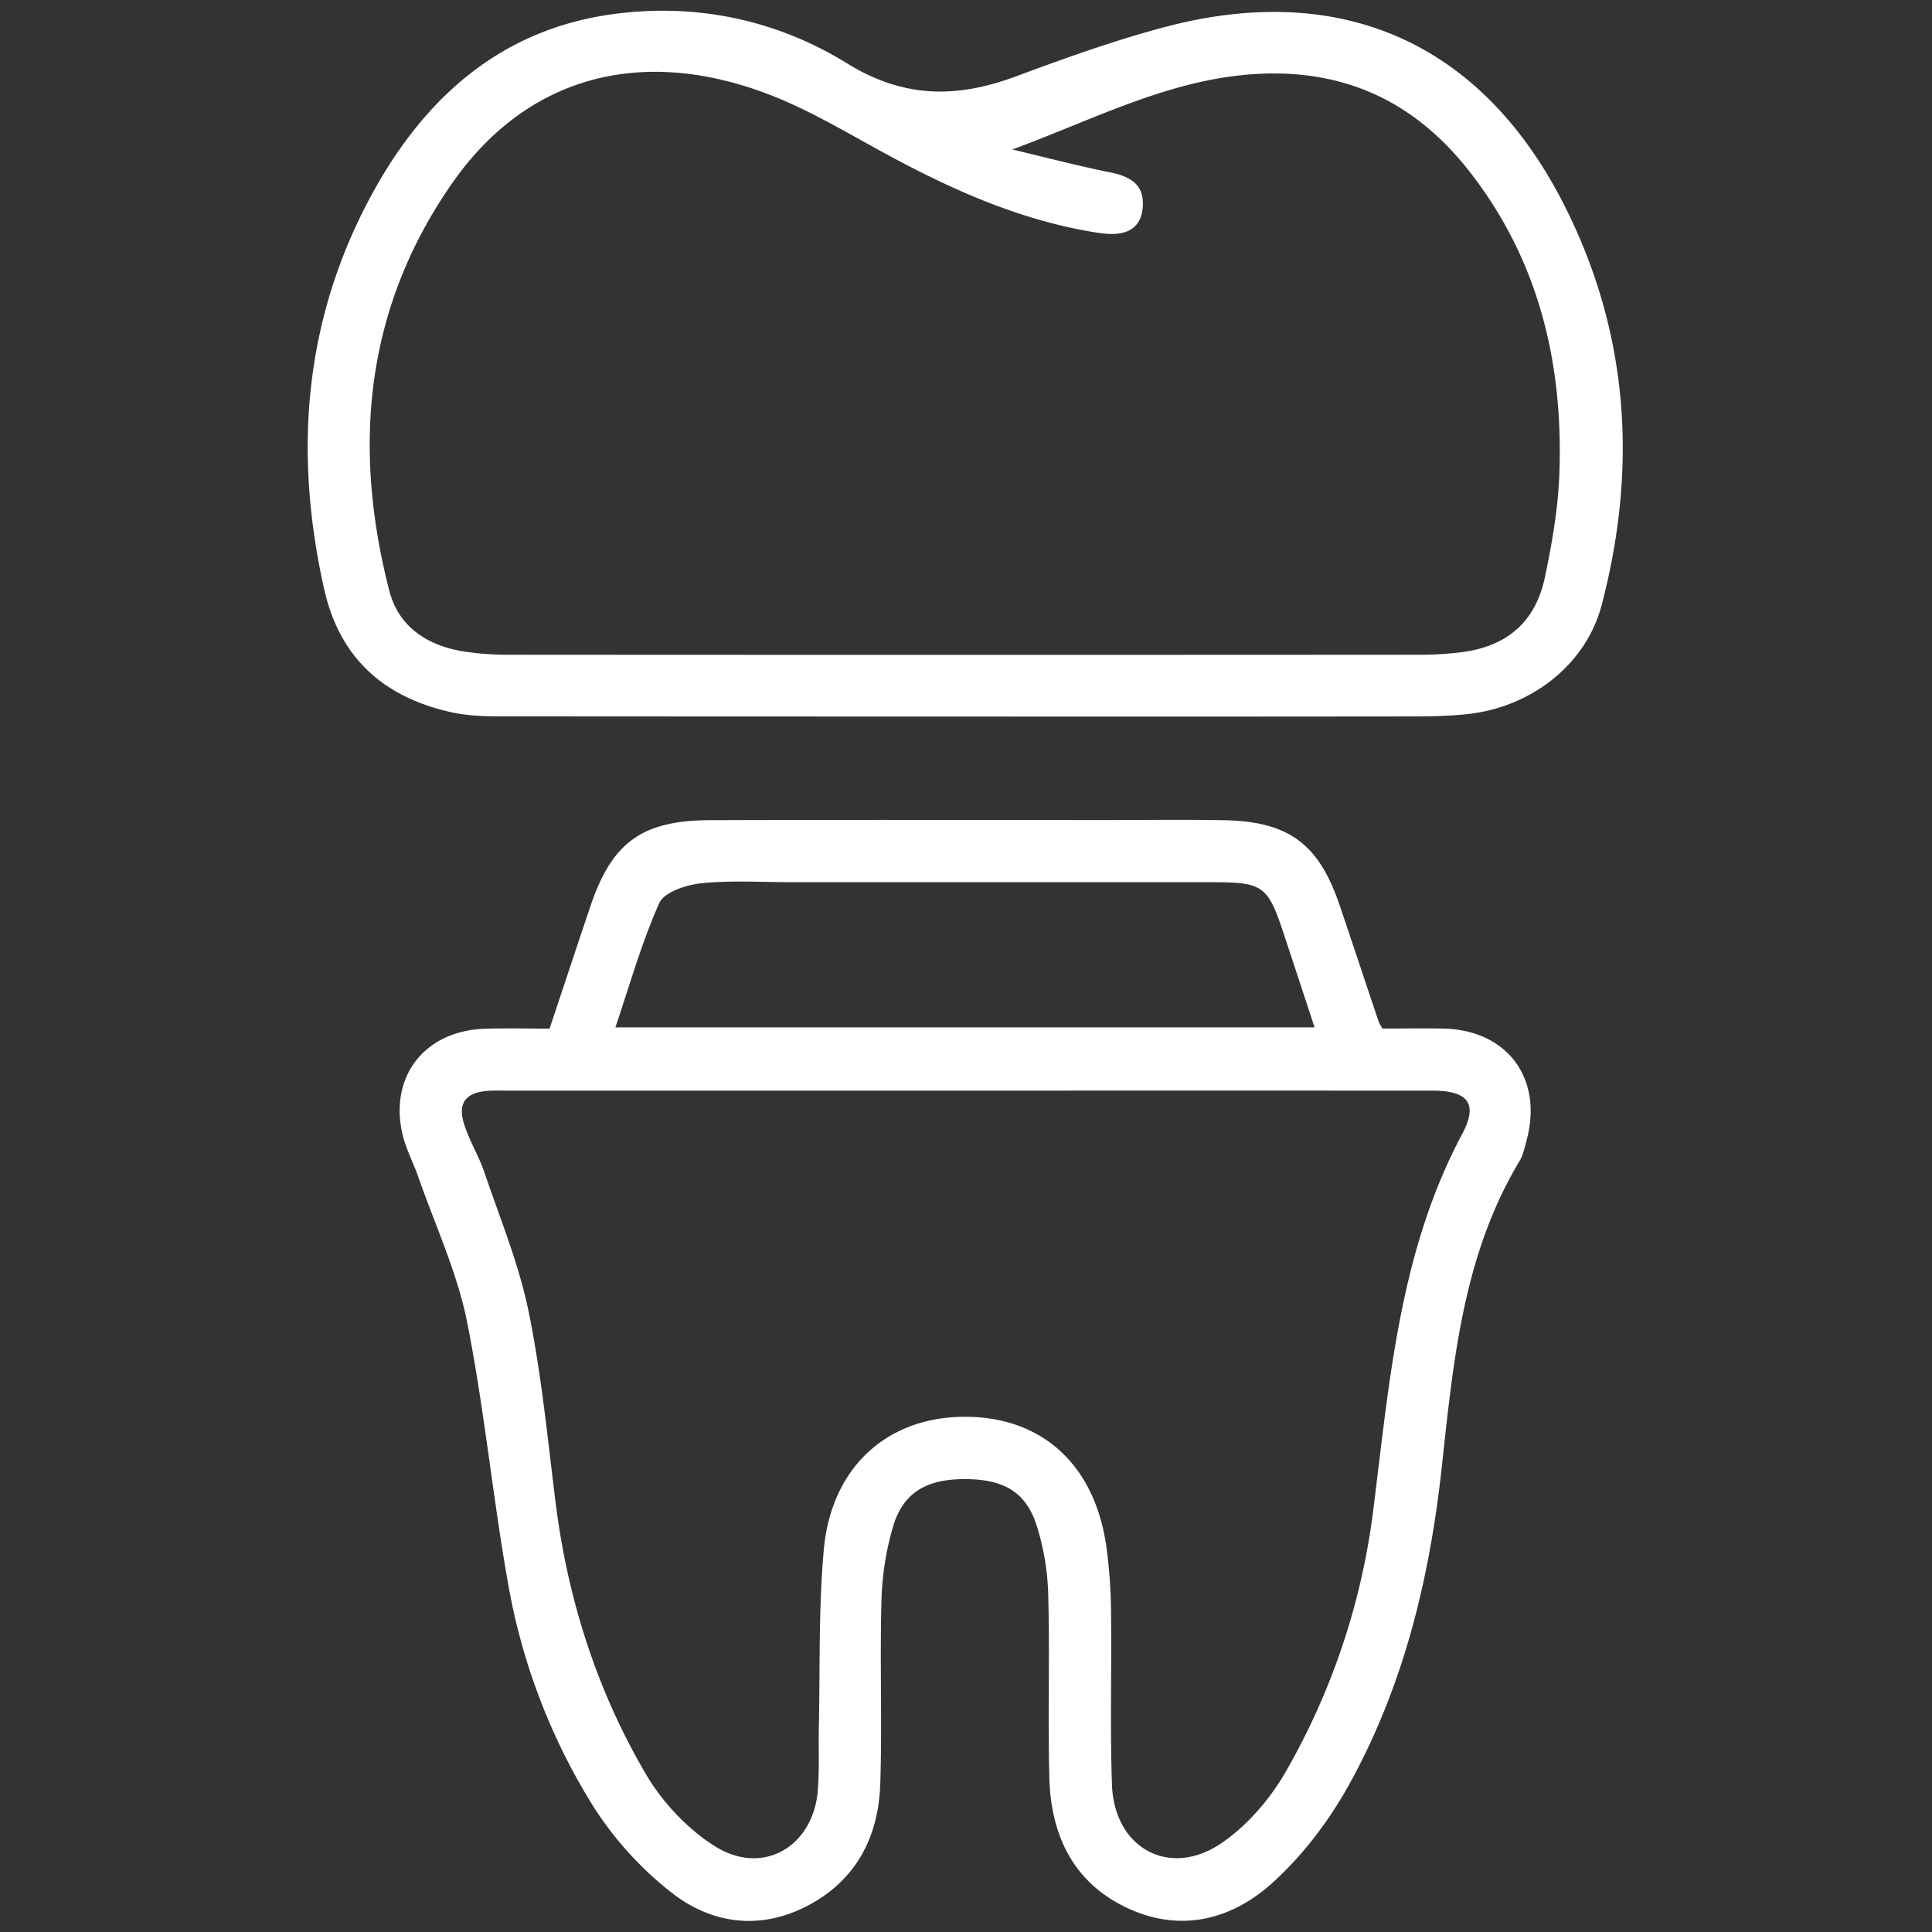
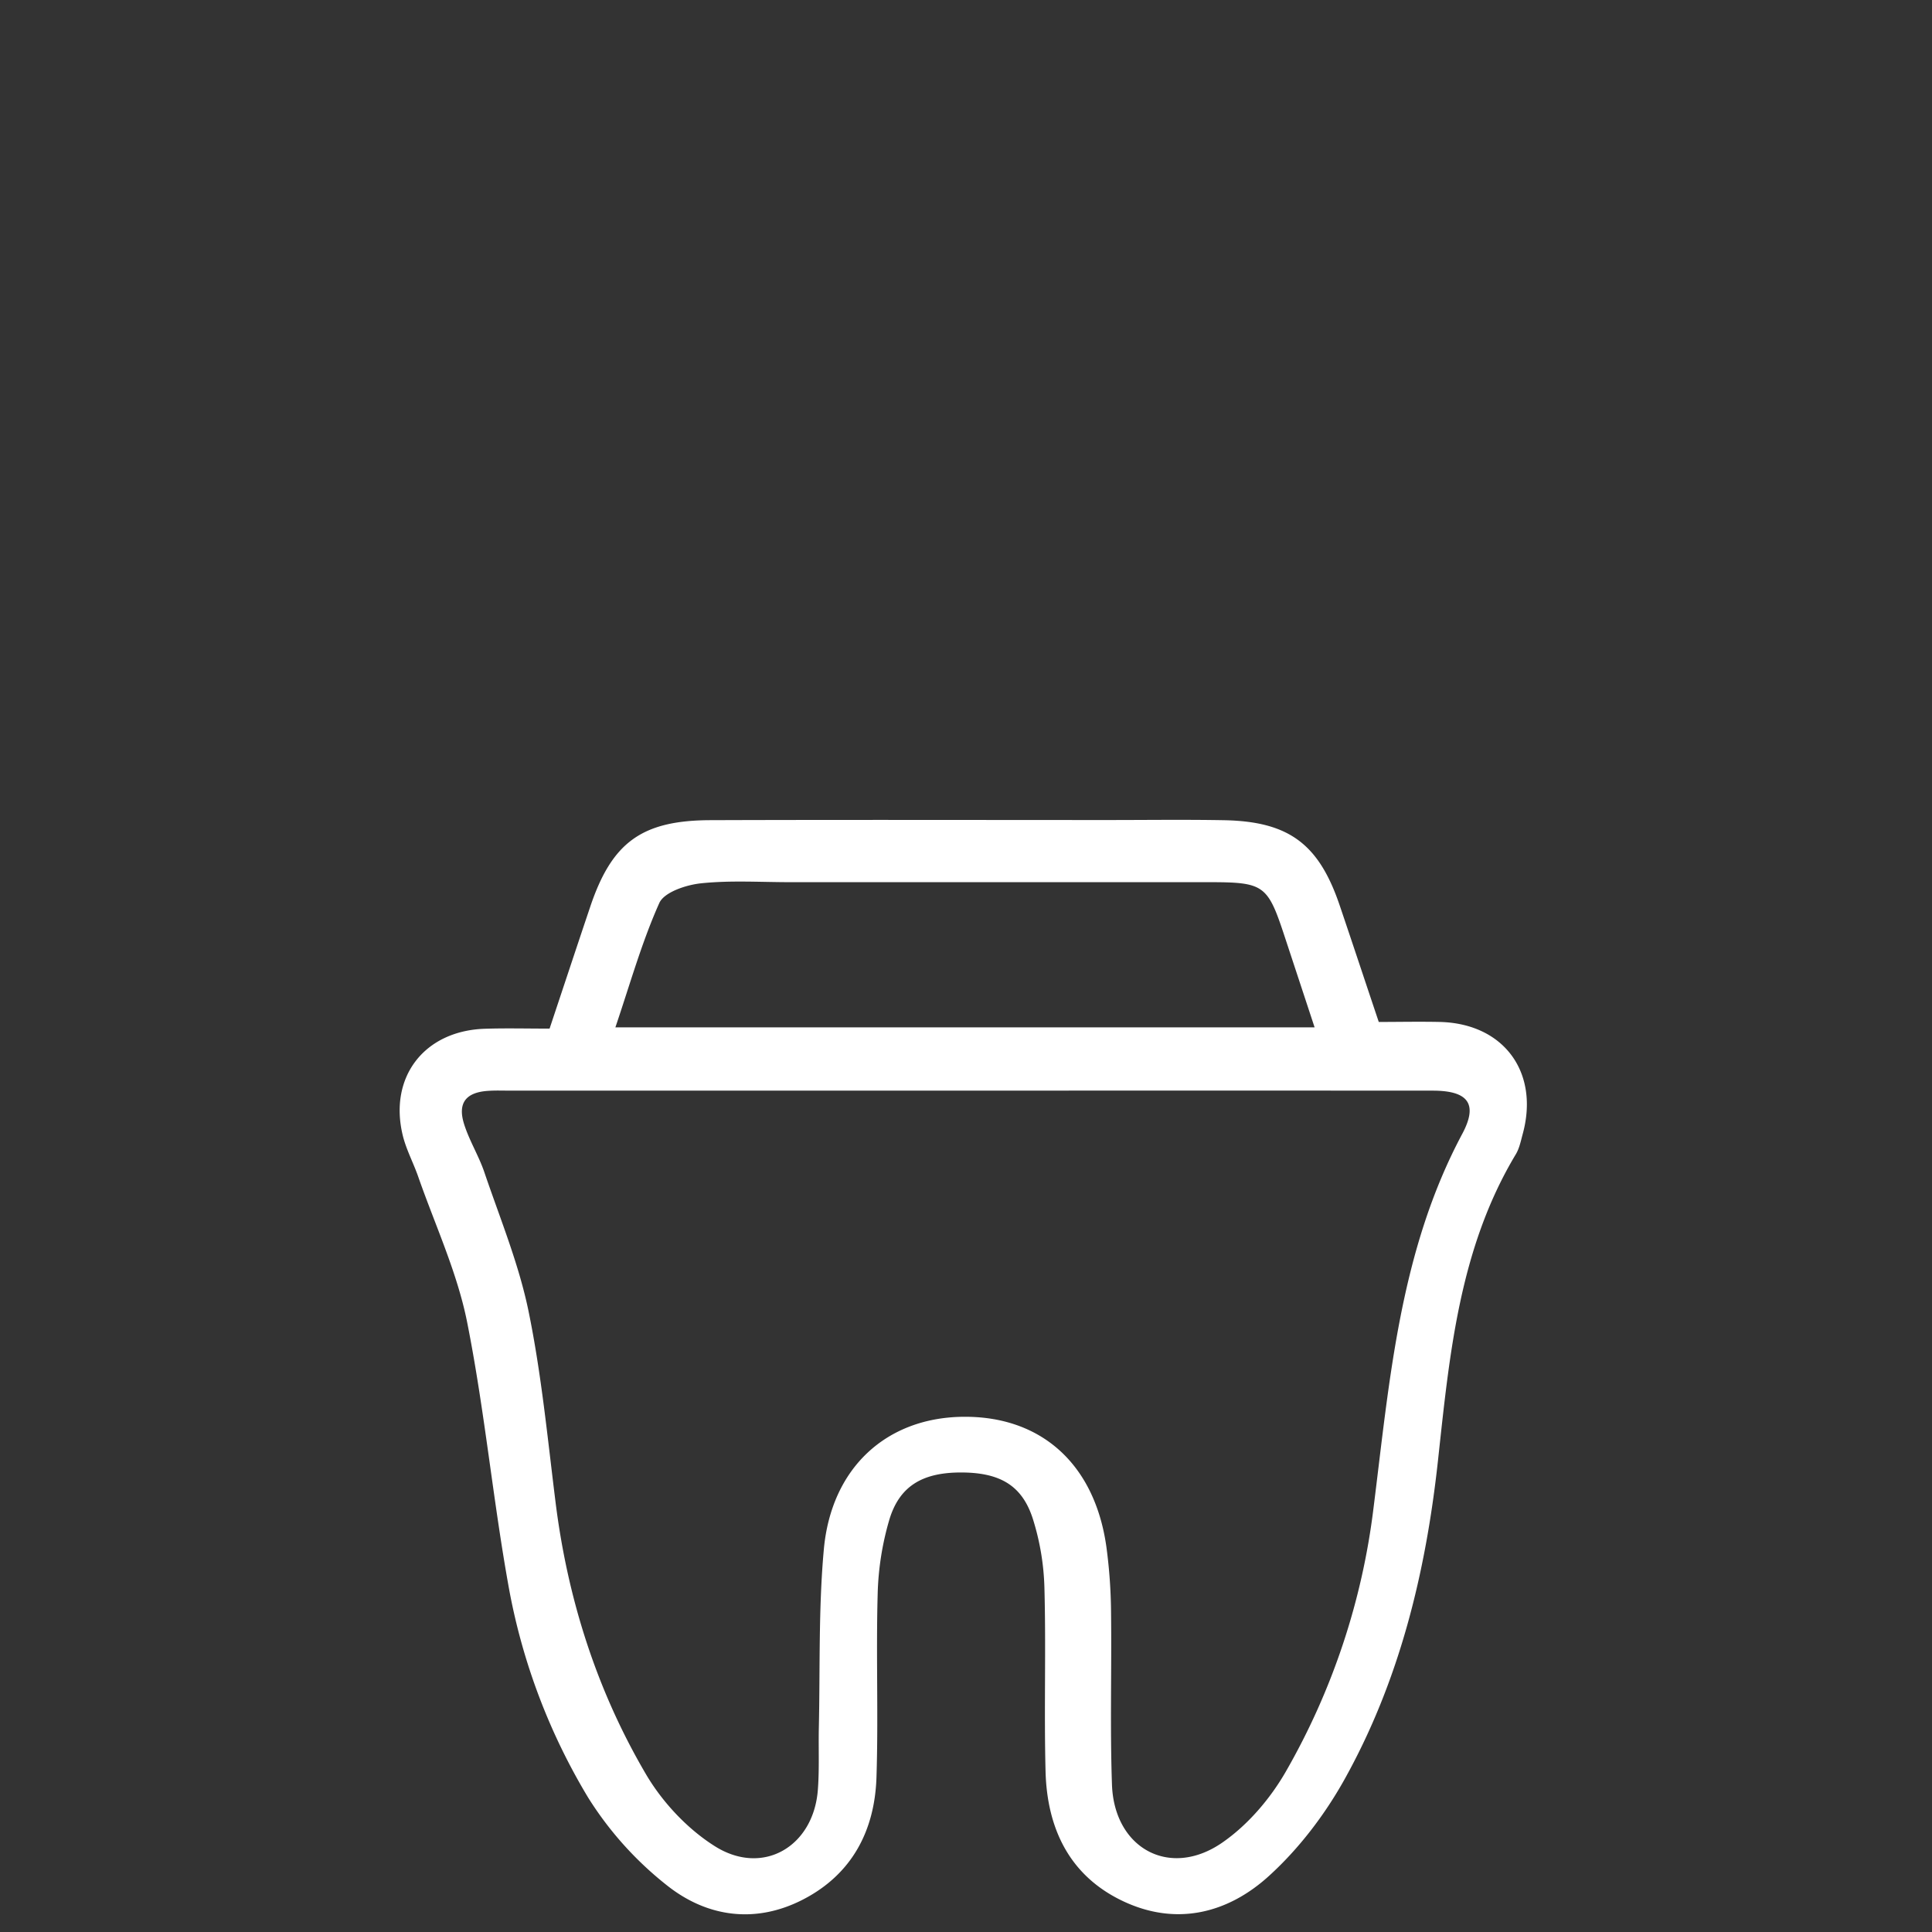
<svg xmlns="http://www.w3.org/2000/svg" id="Capa_1" data-name="Capa 1" viewBox="0 0 1080 1080">
  <rect x="0" y="0" width="1080" height="1080" fill="#333333" stroke="none" />
  <defs>
    <style>.cls-1{fill:#fff;}</style>
  </defs>
  <title>dental-crown-dental-mate-cabos-white</title>
-   <path class="cls-1" d="M307.22,575c7.9-23.7,15.24-45.9,22.7-68.06,12.09-36,28.76-48.32,67.1-48.46,74.2-.26,148.41-.08,222.62-.08,21.48,0,43-.29,64.44.1,36.32.66,53.15,13.18,64.82,47.64,7.35,21.69,14.54,43.43,21.84,65.14a28.45,28.45,0,0,0,2.12,3.7c10.94,0,22.61-.25,34.25,0,35.79.92,55.78,28.32,46.12,63-1,3.74-1.82,7.76-3.78,11-31.72,52.83-37.08,112.4-43.53,171.53-6.85,62.69-21.59,123.12-52.47,178.35-11,19.62-25.39,38.46-42,53.53-23,20.92-51.78,28.15-81.55,14.07-30-14.19-42.49-40.71-43.31-72.63-.87-34.15.29-68.36-.63-102.51a139.81,139.81,0,0,0-6.5-38.67c-6.12-19-18.89-26-41-25.82-20.76.19-33.55,7.64-39.19,26.37a161.29,161.29,0,0,0-6.53,41.65c-.94,34.15.44,68.37-.67,102.51-1,29.72-13.7,54-40.88,68.09-26.47,13.73-53.47,10.06-75.83-7.5a192.72,192.72,0,0,1-44.46-49.38A348.29,348.29,0,0,1,284.74,889.2C275.62,839.35,271,788.64,261.11,739c-5.56-27.8-17.92-54.25-27.34-81.26-2.72-7.79-6.75-15.22-8.66-23.18-7.84-32.66,12.21-58.43,46-59.48C282.78,574.7,294.48,575,307.22,575Zm233.17,34.68H285.66c-4.39,0-8.8-.19-13.17.14-12.15.92-16.75,6.85-13.05,18.59,2.91,9.23,8.2,17.7,11.32,26.89,8.74,25.75,19.26,51.21,24.7,77.69,7.24,35.25,10.66,71.32,15.14,107.11C317.36,894,333.65,945,361,991.64c9.23,15.76,23.24,30.73,38.62,40.41,26.81,16.89,55.07.26,57.55-31.35.91-11.65.31-23.41.57-35.11.73-33.15-.22-66.45,2.78-99.4C464.66,820.56,495.43,792.6,538,792c43.86-.62,73.94,26.3,80.47,72.64a289.58,289.58,0,0,1,2.61,36.41c.4,32.21-.61,64.45.52,96.61,1.26,35.66,32.31,52.6,61.57,32.43,14.27-9.83,26.82-24.49,35.54-39.63A390.52,390.52,0,0,0,767.8,843c9-71.52,14.62-143.7,49.65-209.24,9-16.89,3-24.06-16.47-24.08Q670.69,609.6,540.39,609.68ZM344,574.3H734.87c-5.8-17.61-11.26-34.16-16.72-50.71-9.57-29.06-11.42-30.44-42.63-30.45q-117,0-234,0c-16.58,0-33.28-1.09-49.68.64-8.31.88-20.56,4.94-23.28,11C358.7,526.79,352.17,550.25,344,574.3Z" />
-   <path class="cls-1" d="M539.41,400.55q-126,0-251.95-.09c-11.69,0-23.71.22-35-2.27-37.45-8.28-62.47-29.9-71.21-68.73-17.48-77.67-11.17-152.54,27.7-222.75,29-52.34,70.83-89.78,132.29-98.6,47-6.74,92.49,2.74,132.28,27.31,31.81,19.65,61.39,19.52,94.24,7.34,27.39-10.16,55-20.11,83.21-27.6C750.2-11.19,829.12,24.21,875,115.81c35.68,71.17,40.36,145.9,20.38,222.28-8.81,33.69-39.88,57.72-76.28,61.24-9.7.94-19.5,1.16-29.25,1.17Q664.66,400.64,539.41,400.55Zm26.41-317c18.35,4.34,36.59,9.14,55.06,12.87,11.68,2.35,19.25,7.31,17.84,20.28-1.23,11.33-9.52,15.78-24.33,13.53-43.07-6.55-82.06-24-119.94-44.62C473.08,74,452,61.24,429.37,52.63,357.85,25.42,294.26,43,252.82,102.34c-48.72,69.78-56,147.16-35.16,228,5.1,19.79,20.77,30.21,40.46,33.66a162.07,162.07,0,0,0,27.69,2q253.35.17,506.71,0a190.23,190.23,0,0,0,24.81-1.45c25.31-3.34,41.08-17,46.31-42,3.88-18.55,7.22-37.5,8-56.39,2.51-62.78-11.37-121.29-51.11-171.45C791.48,58.14,754,39.44,706,41.18,655.86,43,612.5,66.49,565.82,83.58Z" />
+   <path class="cls-1" d="M307.22,575c7.9-23.7,15.24-45.9,22.7-68.06,12.09-36,28.76-48.32,67.1-48.46,74.2-.26,148.41-.08,222.62-.08,21.48,0,43-.29,64.44.1,36.32.66,53.15,13.18,64.82,47.64,7.35,21.69,14.54,43.43,21.84,65.14c10.94,0,22.61-.25,34.25,0,35.79.92,55.78,28.32,46.12,63-1,3.74-1.82,7.76-3.78,11-31.72,52.83-37.08,112.4-43.53,171.53-6.85,62.69-21.59,123.12-52.47,178.35-11,19.62-25.39,38.46-42,53.53-23,20.92-51.78,28.15-81.55,14.07-30-14.19-42.49-40.71-43.31-72.63-.87-34.15.29-68.36-.63-102.51a139.81,139.81,0,0,0-6.5-38.67c-6.12-19-18.89-26-41-25.82-20.76.19-33.55,7.64-39.19,26.37a161.29,161.29,0,0,0-6.53,41.65c-.94,34.15.44,68.37-.67,102.51-1,29.72-13.7,54-40.88,68.09-26.47,13.73-53.47,10.06-75.83-7.5a192.72,192.72,0,0,1-44.46-49.38A348.29,348.29,0,0,1,284.74,889.2C275.62,839.35,271,788.64,261.11,739c-5.56-27.8-17.92-54.25-27.34-81.26-2.72-7.79-6.75-15.22-8.66-23.18-7.84-32.66,12.21-58.43,46-59.48C282.78,574.7,294.48,575,307.22,575Zm233.17,34.68H285.66c-4.39,0-8.8-.19-13.17.14-12.15.92-16.75,6.85-13.05,18.59,2.91,9.23,8.2,17.7,11.32,26.89,8.74,25.75,19.26,51.21,24.7,77.69,7.24,35.25,10.66,71.32,15.14,107.11C317.36,894,333.65,945,361,991.64c9.23,15.76,23.24,30.73,38.62,40.41,26.81,16.89,55.07.26,57.55-31.35.91-11.65.31-23.41.57-35.11.73-33.15-.22-66.45,2.78-99.4C464.66,820.56,495.43,792.6,538,792c43.86-.62,73.94,26.3,80.47,72.64a289.58,289.58,0,0,1,2.61,36.41c.4,32.21-.61,64.45.52,96.61,1.26,35.66,32.31,52.6,61.57,32.43,14.27-9.83,26.82-24.49,35.54-39.63A390.52,390.52,0,0,0,767.8,843c9-71.52,14.62-143.7,49.65-209.24,9-16.89,3-24.06-16.47-24.08Q670.69,609.6,540.39,609.68ZM344,574.3H734.87c-5.8-17.61-11.26-34.16-16.72-50.71-9.57-29.06-11.42-30.44-42.63-30.45q-117,0-234,0c-16.58,0-33.28-1.09-49.68.64-8.31.88-20.56,4.94-23.28,11C358.7,526.79,352.17,550.25,344,574.3Z" />
</svg>